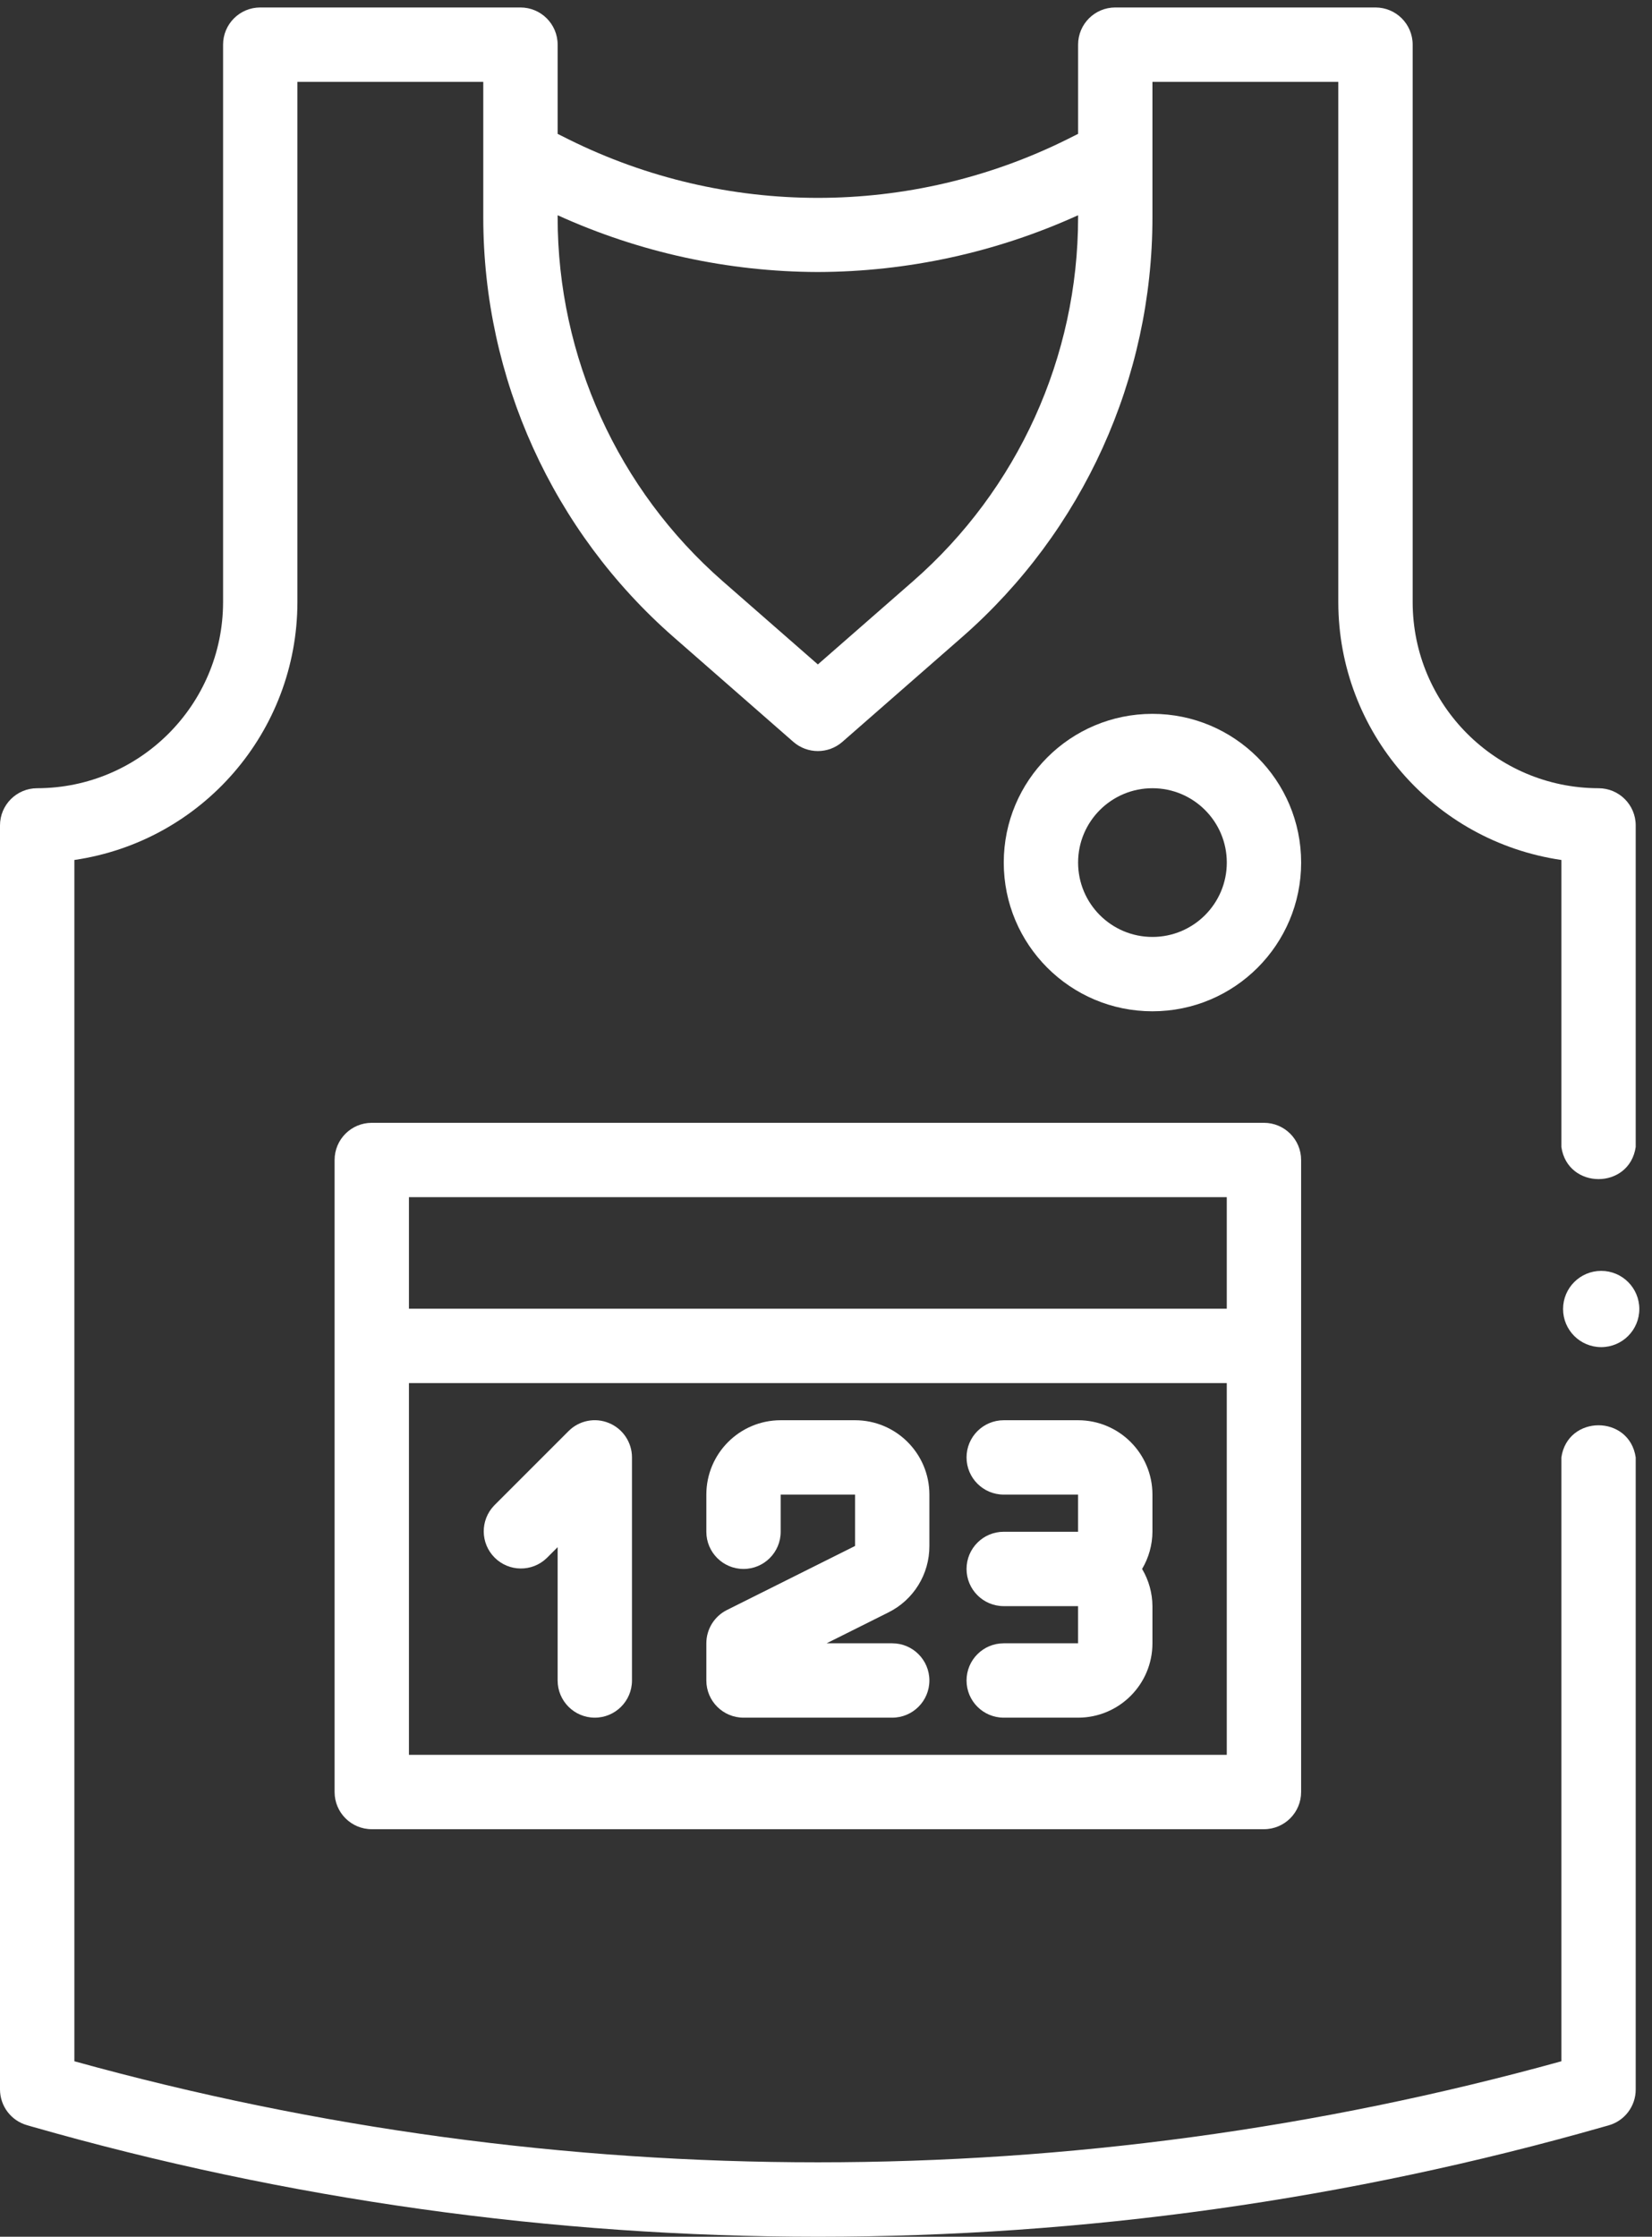
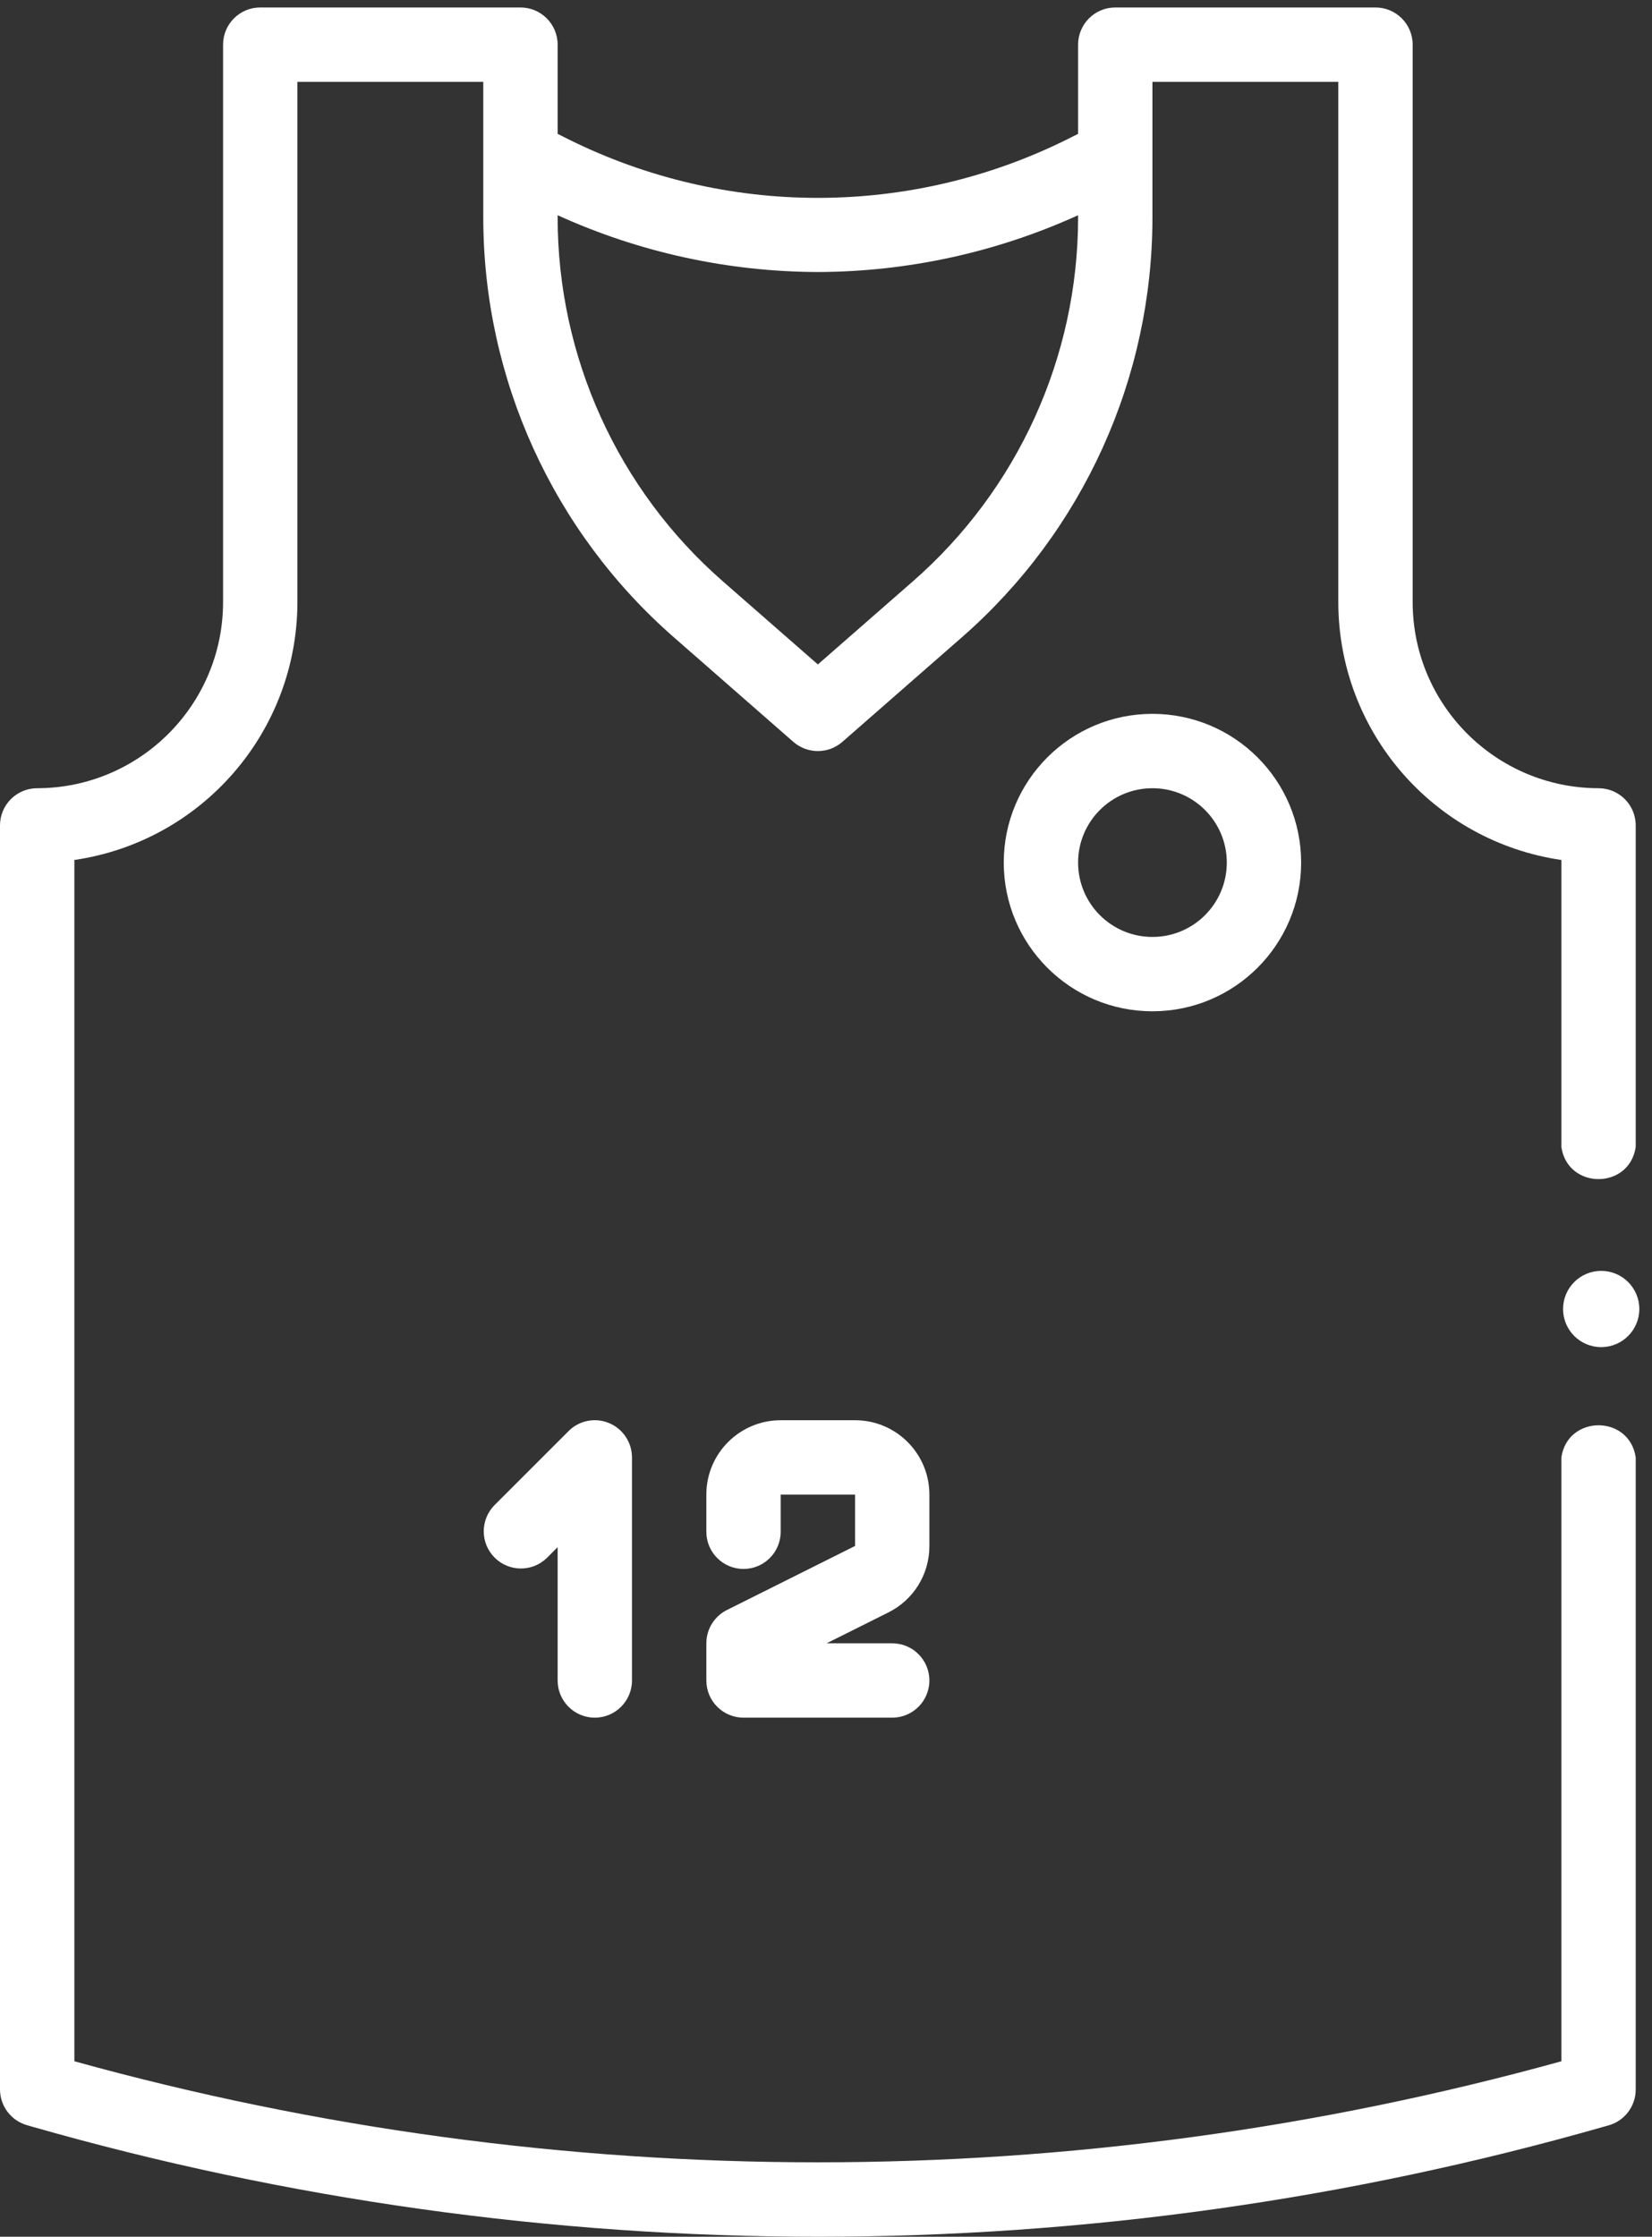
<svg xmlns="http://www.w3.org/2000/svg" width="65" height="88" viewBox="0 0 65 88" fill="none">
  <rect x="0" y="0" width="65" height="88" fill="#333333" stroke="none" />
  <path d="M62.896 31.011C58.86 31.004 55.59 27.733 55.583 23.697V1.757C55.583 0.949 54.928 0.294 54.12 0.294H43.881C43.073 0.294 42.419 0.949 42.419 1.757V5.267L41.991 5.481C35.811 8.553 28.549 8.553 22.368 5.481L21.941 5.267V1.757C21.941 0.949 21.286 0.294 20.478 0.294H10.239C9.432 0.294 8.777 0.949 8.777 1.757V23.697C8.769 27.733 5.499 31.004 1.463 31.011C0.655 31.011 0 31.666 0 32.473V82.205C0.001 82.86 0.437 83.435 1.067 83.612L1.238 83.662C11.3 86.539 21.714 87.999 32.18 88C42.643 88.001 53.055 86.543 63.115 83.668L63.293 83.618C63.925 83.44 64.361 82.862 64.359 82.205V57.339C64.112 55.653 61.68 55.653 61.434 57.339V45.125C61.68 46.811 64.112 46.811 64.359 45.125V32.473C64.359 31.666 63.704 31.011 62.896 31.011ZM32.18 10.702C35.712 10.692 39.203 9.93 42.419 8.468V8.554C42.419 14.038 40.052 19.254 35.926 22.865L32.18 26.141L28.434 22.865C24.307 19.254 21.941 14.038 21.941 8.554V8.468C25.157 9.93 28.647 10.692 32.18 10.702ZM61.434 81.096C42.291 86.397 22.068 86.397 2.926 81.096V33.834C7.96 33.097 11.693 28.785 11.702 23.697V3.22H19.015V8.554C19.015 14.881 21.746 20.901 26.508 25.068L31.215 29.187C31.768 29.67 32.592 29.67 33.144 29.187L37.852 25.068C42.614 20.901 45.345 14.881 45.344 8.554V3.22H52.657V23.697C52.665 28.785 56.4 33.098 61.434 33.834V57.465V81.096Z" fill="#fff" />
-   <path d="M49.732 44.175H14.627C13.819 44.175 13.165 44.83 13.165 45.638V70.503C13.165 71.311 13.819 71.966 14.627 71.966H49.732C50.54 71.966 51.194 71.311 51.194 70.503V45.638C51.194 44.83 50.54 44.175 49.732 44.175ZM48.269 47.1V51.488H16.09V47.1H48.269ZM16.09 69.04V54.414H48.269V69.04H16.09Z" fill="#fff" />
  <path d="M23.963 55.988C23.417 55.759 22.786 55.884 22.369 56.305L19.444 59.23C18.89 59.805 18.897 60.717 19.462 61.281C20.026 61.845 20.938 61.853 21.512 61.299L21.941 60.87V66.115C21.941 66.923 22.596 67.578 23.403 67.578C24.211 67.578 24.866 66.923 24.866 66.115V57.339C24.866 56.748 24.51 56.214 23.963 55.988Z" fill="#fff" />
  <path d="M33.643 55.876H30.717C29.102 55.876 27.792 57.186 27.792 58.802V60.264C27.792 61.072 28.447 61.727 29.255 61.727C30.062 61.727 30.717 61.072 30.717 60.264V58.802H33.643V60.823L28.601 63.343C28.105 63.591 27.792 64.098 27.792 64.652V66.115C27.792 66.923 28.447 67.578 29.255 67.578H35.105C35.913 67.578 36.568 66.923 36.568 66.115C36.568 65.307 35.913 64.652 35.105 64.652H32.525L34.95 63.44C35.945 62.948 36.572 61.933 36.568 60.823V58.802C36.568 57.186 35.258 55.876 33.643 55.876Z" fill="#fff" />
-   <path d="M42.418 55.876H39.493C38.685 55.876 38.03 56.531 38.03 57.339C38.03 58.147 38.685 58.802 39.493 58.802H42.418V60.264H39.493C38.685 60.264 38.03 60.919 38.03 61.727C38.03 62.535 38.685 63.19 39.493 63.19H42.418V64.652H39.493C38.685 64.652 38.03 65.307 38.03 66.115C38.03 66.923 38.685 67.578 39.493 67.578H42.418C44.034 67.578 45.344 66.268 45.344 64.652V63.19C45.341 62.675 45.2 62.17 44.937 61.727C45.2 61.284 45.341 60.779 45.344 60.264V58.802C45.344 57.186 44.034 55.876 42.418 55.876Z" fill="#fff" />
  <path d="M45.344 28.085C42.113 28.085 39.494 30.705 39.494 33.936C39.494 37.167 42.113 39.787 45.344 39.787C48.575 39.787 51.195 37.167 51.195 33.936C51.195 30.705 48.575 28.085 45.344 28.085ZM45.344 36.862C43.729 36.862 42.419 35.552 42.419 33.936C42.419 32.321 43.729 31.011 45.344 31.011C46.96 31.011 48.27 32.321 48.27 33.936C48.27 35.552 46.96 36.862 45.344 36.862Z" fill="#fff" />
  <circle cx="63.001" cy="51.5" r="1.5" fill="#ffffff" />
</svg>